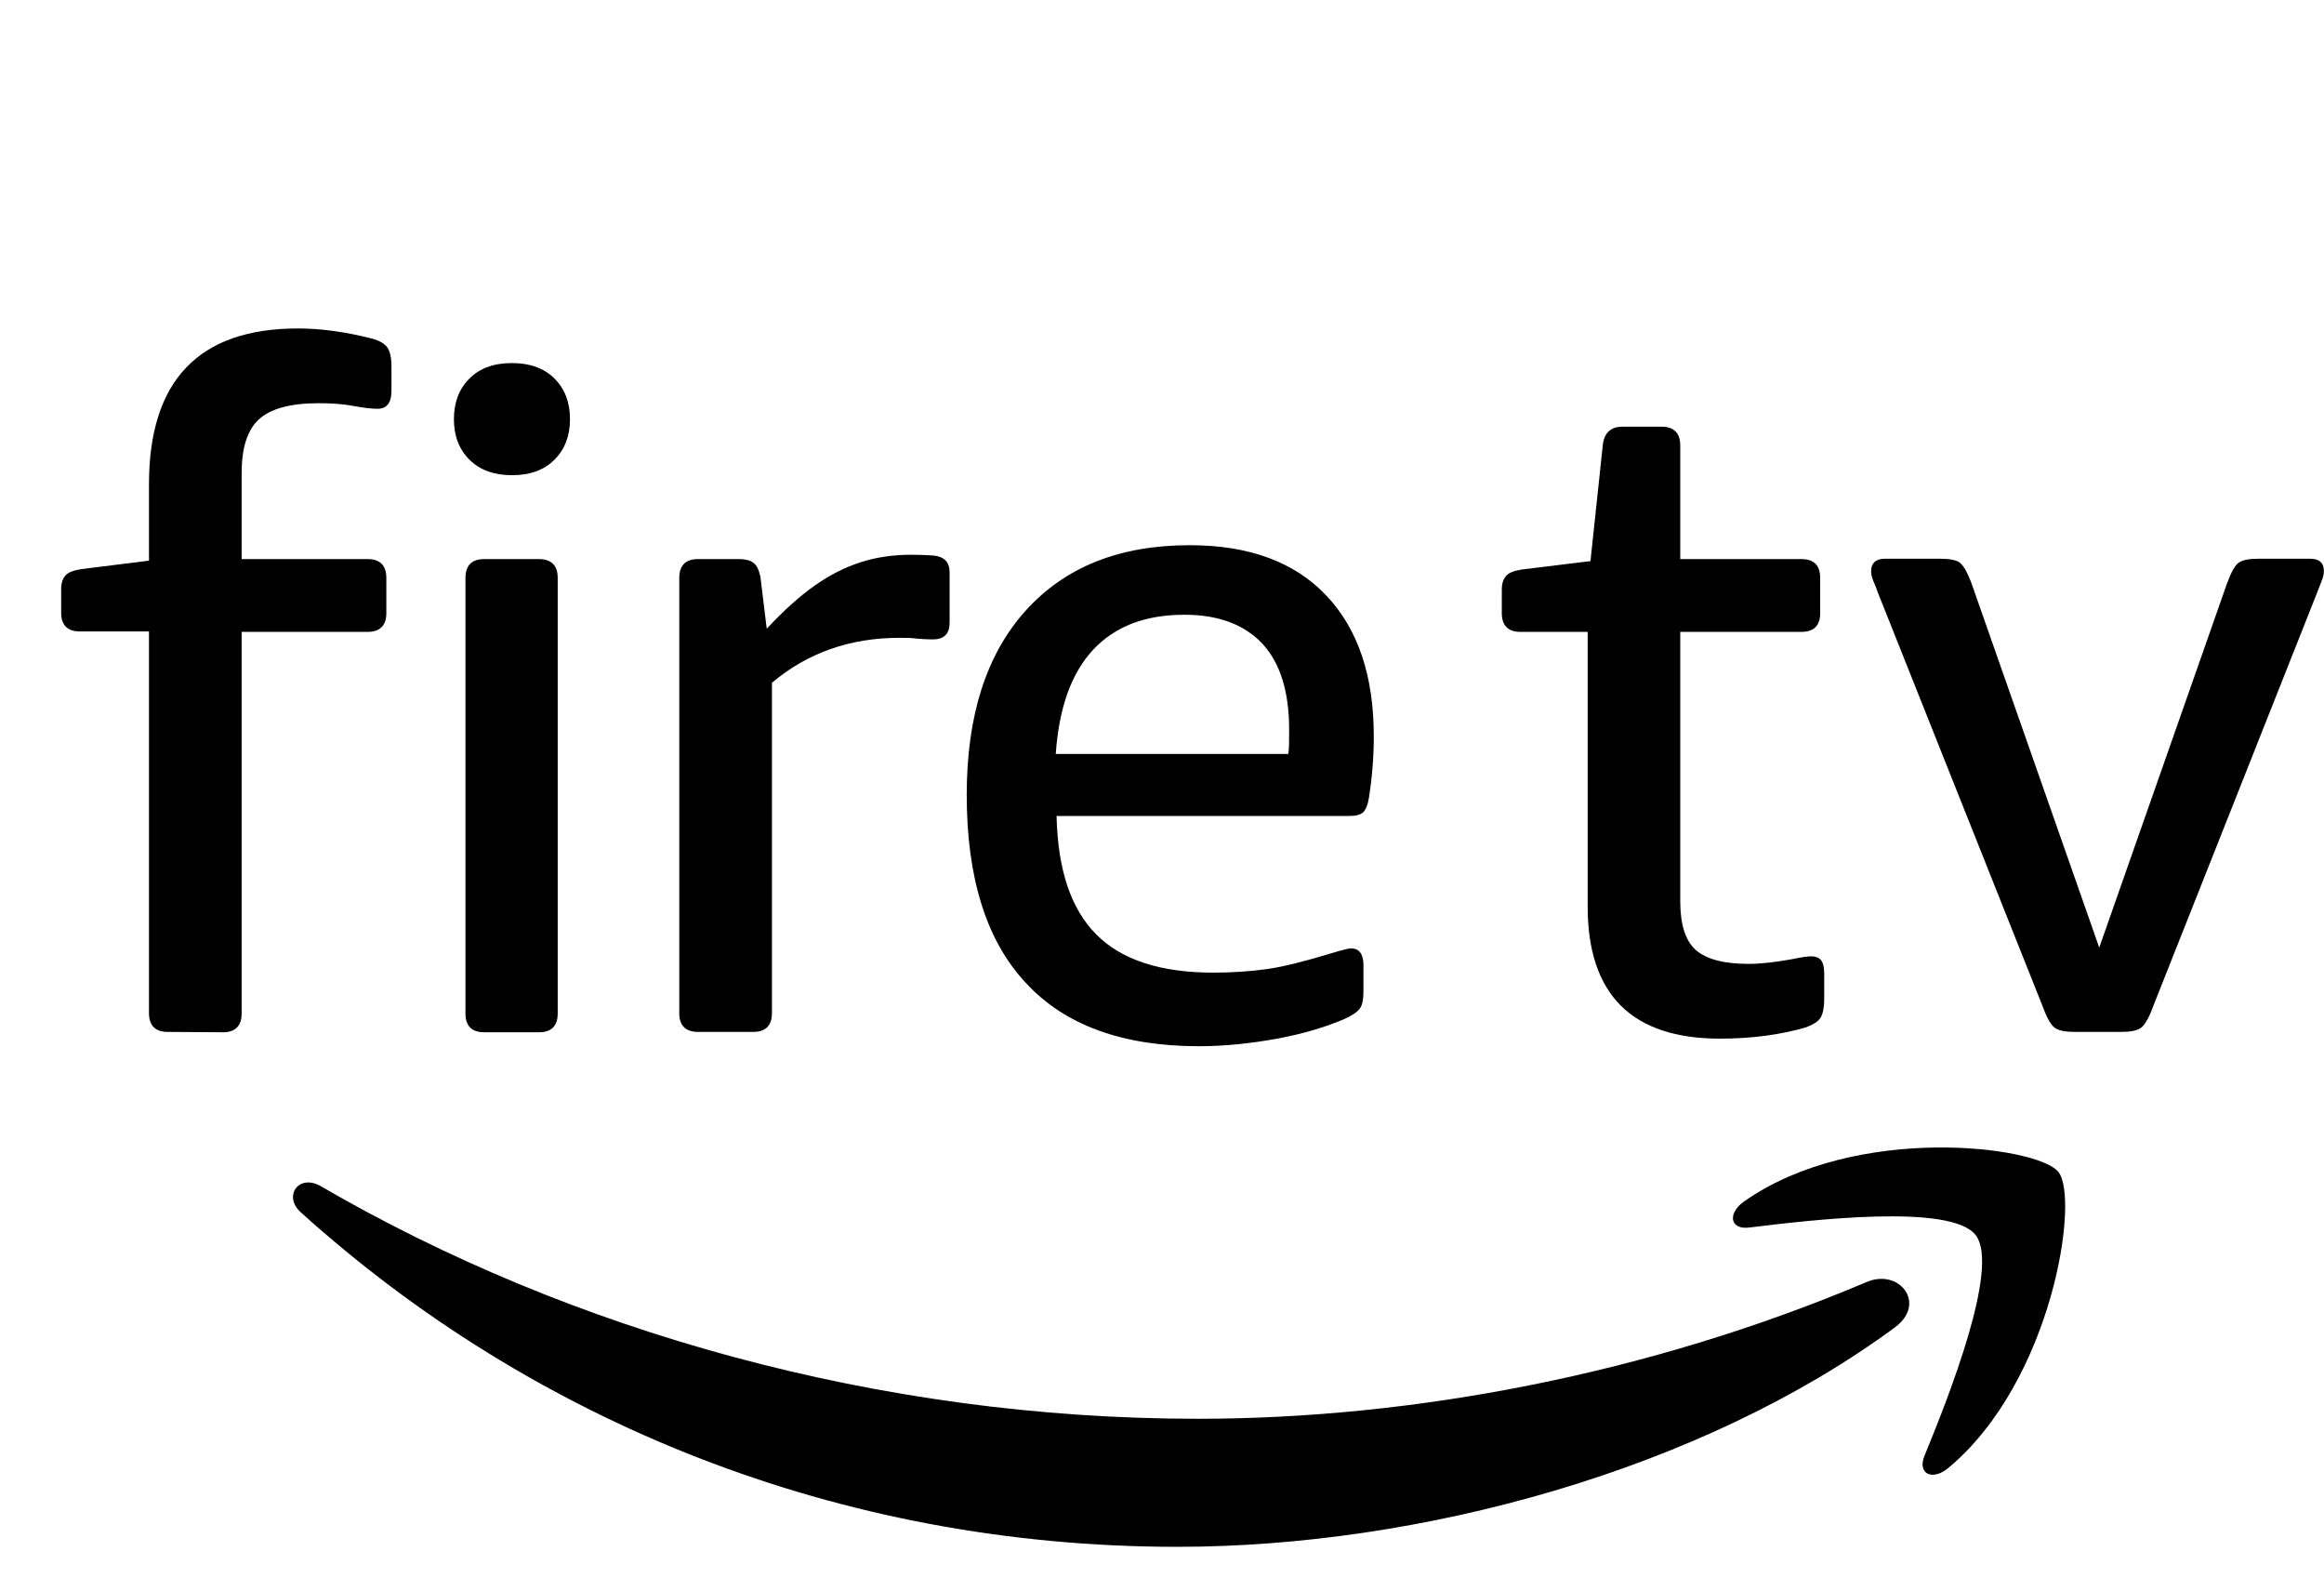
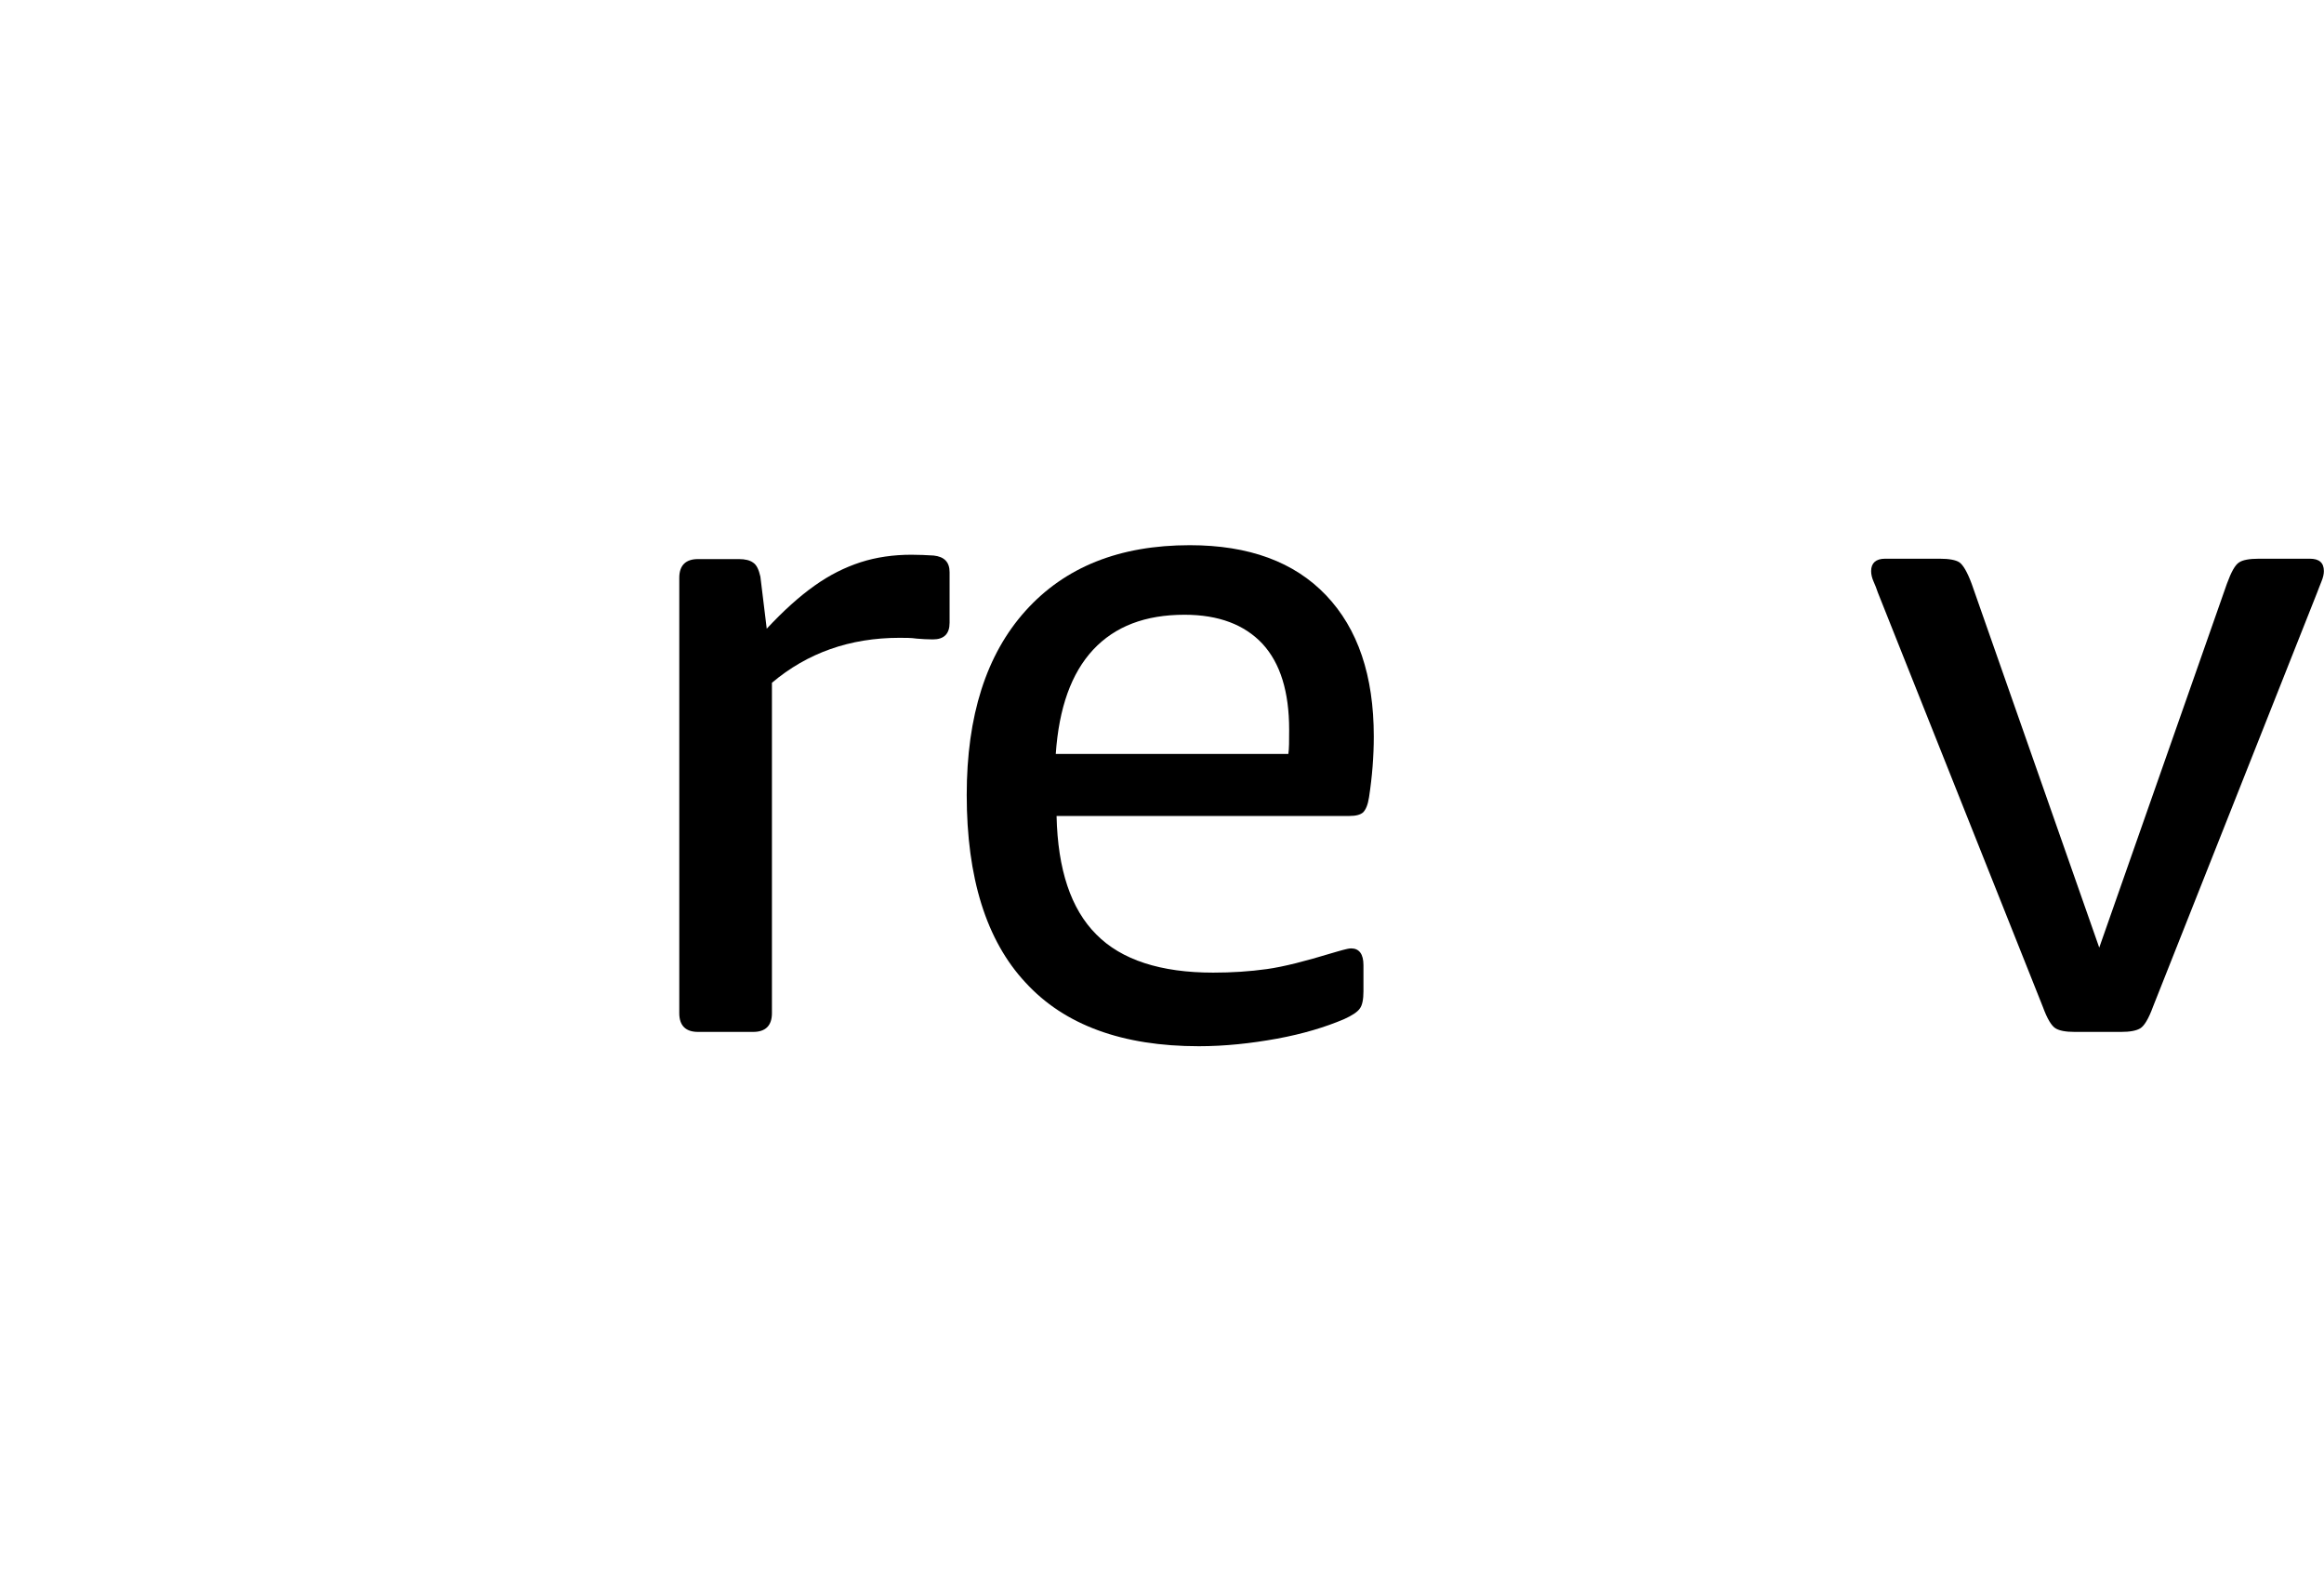
<svg xmlns="http://www.w3.org/2000/svg" width="38" height="26" viewBox="0 0 38 26" fill="none">
-   <path d="M2.742 16.868C2.541 16.868 2.436 16.764 2.436 16.562V10.322H1.306C1.104 10.322 1 10.218 1 10.017V9.633C1 9.529 1.026 9.458 1.071 9.406C1.117 9.354 1.208 9.321 1.338 9.302L2.436 9.165V7.917C2.436 6.221 3.249 5.369 4.874 5.369C5.257 5.369 5.667 5.428 6.096 5.538C6.207 5.571 6.285 5.616 6.33 5.675C6.375 5.733 6.401 5.844 6.401 5.993V6.39C6.401 6.585 6.323 6.682 6.174 6.682C6.083 6.682 5.953 6.669 5.784 6.637C5.615 6.604 5.426 6.591 5.212 6.591C4.744 6.591 4.419 6.682 4.23 6.858C4.042 7.033 3.951 7.326 3.951 7.735V9.139H6.011C6.213 9.139 6.317 9.243 6.317 9.445V10.023C6.317 10.225 6.213 10.329 6.011 10.329H3.951V16.569C3.951 16.77 3.847 16.874 3.645 16.874L2.742 16.868Z" fill="black" />
-   <path d="M8.371 7.768C8.079 7.768 7.845 7.683 7.676 7.514C7.506 7.345 7.422 7.124 7.422 6.851C7.422 6.578 7.506 6.357 7.676 6.188C7.845 6.019 8.072 5.935 8.371 5.935C8.664 5.935 8.898 6.019 9.067 6.188C9.236 6.357 9.32 6.578 9.32 6.851C9.32 7.124 9.236 7.345 9.067 7.514C8.898 7.683 8.67 7.768 8.371 7.768ZM7.916 16.874C7.715 16.874 7.611 16.77 7.611 16.569V9.445C7.611 9.243 7.715 9.139 7.916 9.139H8.813C9.015 9.139 9.119 9.243 9.119 9.445V16.569C9.119 16.77 9.015 16.874 8.813 16.874H7.916Z" fill="black" />
  <path d="M11.413 16.868C11.211 16.868 11.107 16.764 11.107 16.562V9.445C11.107 9.243 11.211 9.139 11.413 9.139H12.082C12.186 9.139 12.264 9.159 12.316 9.198C12.375 9.237 12.407 9.315 12.433 9.425L12.537 10.277C12.81 9.984 13.07 9.75 13.317 9.575C13.564 9.399 13.811 9.276 14.071 9.191C14.331 9.107 14.611 9.068 14.903 9.068C15.027 9.068 15.15 9.074 15.267 9.081C15.443 9.1 15.527 9.191 15.527 9.354V10.179C15.527 10.361 15.436 10.452 15.254 10.452C15.163 10.452 15.072 10.446 14.988 10.439C14.903 10.426 14.806 10.426 14.708 10.426C13.896 10.426 13.2 10.673 12.622 11.161V16.562C12.622 16.764 12.518 16.868 12.316 16.868H11.413V16.868Z" fill="black" />
  <path d="M19.603 17.102C18.355 17.102 17.406 16.757 16.769 16.062C16.126 15.373 15.807 14.346 15.807 12.994C15.807 11.7 16.126 10.699 16.769 9.984C17.413 9.269 18.303 8.912 19.454 8.912C20.422 8.912 21.163 9.185 21.683 9.731C22.203 10.277 22.463 11.044 22.463 12.038C22.463 12.363 22.437 12.695 22.385 13.033C22.366 13.156 22.333 13.234 22.288 13.28C22.242 13.319 22.171 13.338 22.067 13.338H17.276C17.296 14.216 17.51 14.859 17.926 15.275C18.336 15.691 18.979 15.899 19.837 15.899C20.143 15.899 20.435 15.88 20.715 15.841C20.994 15.802 21.345 15.711 21.774 15.581C21.846 15.561 21.904 15.542 21.956 15.529C22.008 15.516 22.054 15.503 22.093 15.503C22.223 15.503 22.294 15.594 22.294 15.776V16.205C22.294 16.335 22.275 16.432 22.236 16.484C22.197 16.543 22.106 16.601 21.976 16.66C21.67 16.79 21.306 16.9 20.884 16.978C20.455 17.056 20.026 17.102 19.603 17.102ZM21.066 12.324C21.079 12.24 21.079 12.11 21.079 11.928C21.079 11.31 20.936 10.842 20.643 10.524C20.351 10.212 19.928 10.049 19.369 10.049C18.726 10.049 18.232 10.238 17.874 10.621C17.517 11.005 17.315 11.57 17.263 12.324H21.066Z" fill="black" />
-   <path d="M28.125 16.978C26.681 16.978 25.96 16.257 25.96 14.814V10.329H24.861C24.66 10.329 24.556 10.225 24.556 10.023V9.64C24.556 9.536 24.582 9.464 24.628 9.412C24.673 9.36 24.764 9.328 24.894 9.308L26.006 9.172L26.207 7.28C26.227 7.079 26.337 6.975 26.526 6.975H27.169C27.37 6.975 27.474 7.079 27.474 7.28V9.139H29.457C29.659 9.139 29.762 9.243 29.762 9.445V10.023C29.762 10.225 29.659 10.329 29.457 10.329H27.474V14.736C27.474 15.113 27.559 15.379 27.728 15.529C27.897 15.678 28.183 15.756 28.593 15.756C28.788 15.756 29.021 15.73 29.308 15.678C29.457 15.646 29.561 15.633 29.613 15.633C29.698 15.633 29.75 15.659 29.782 15.704C29.814 15.75 29.828 15.821 29.828 15.925V16.335C29.828 16.465 29.808 16.569 29.769 16.634C29.73 16.699 29.645 16.751 29.522 16.796C29.113 16.913 28.651 16.978 28.125 16.978Z" fill="black" />
  <path d="M33.922 16.868C33.779 16.868 33.675 16.849 33.611 16.81C33.545 16.771 33.474 16.654 33.403 16.459L30.705 9.686C30.686 9.627 30.66 9.562 30.634 9.504C30.608 9.445 30.595 9.387 30.595 9.335C30.595 9.205 30.672 9.133 30.822 9.133H31.719C31.869 9.133 31.979 9.153 32.038 9.192C32.096 9.231 32.167 9.348 32.239 9.543L34.325 15.49L36.412 9.543C36.483 9.348 36.548 9.231 36.614 9.192C36.672 9.153 36.782 9.133 36.932 9.133H37.77C37.92 9.133 37.998 9.198 37.998 9.335C37.998 9.387 37.985 9.439 37.959 9.504C37.933 9.562 37.913 9.627 37.888 9.686L35.203 16.459C35.132 16.654 35.06 16.771 34.995 16.81C34.93 16.849 34.826 16.868 34.683 16.868H33.922Z" fill="black" />
-   <path d="M30.985 21.697C27.812 24.037 23.21 25.285 19.252 25.285C13.701 25.285 8.703 23.231 4.92 19.819C4.621 19.552 4.887 19.182 5.245 19.39C9.327 21.762 14.37 23.192 19.584 23.192C23.1 23.192 26.961 22.464 30.523 20.956C31.056 20.729 31.511 21.307 30.985 21.697Z" fill="black" />
-   <path d="M32.304 20.189C31.901 19.669 29.619 19.942 28.599 20.066C28.287 20.105 28.241 19.832 28.521 19.637C30.334 18.363 33.312 18.727 33.656 19.156C34.007 19.585 33.565 22.568 31.862 23.992C31.602 24.213 31.349 24.096 31.465 23.803C31.855 22.854 32.707 20.709 32.304 20.189Z" fill="black" />
</svg>